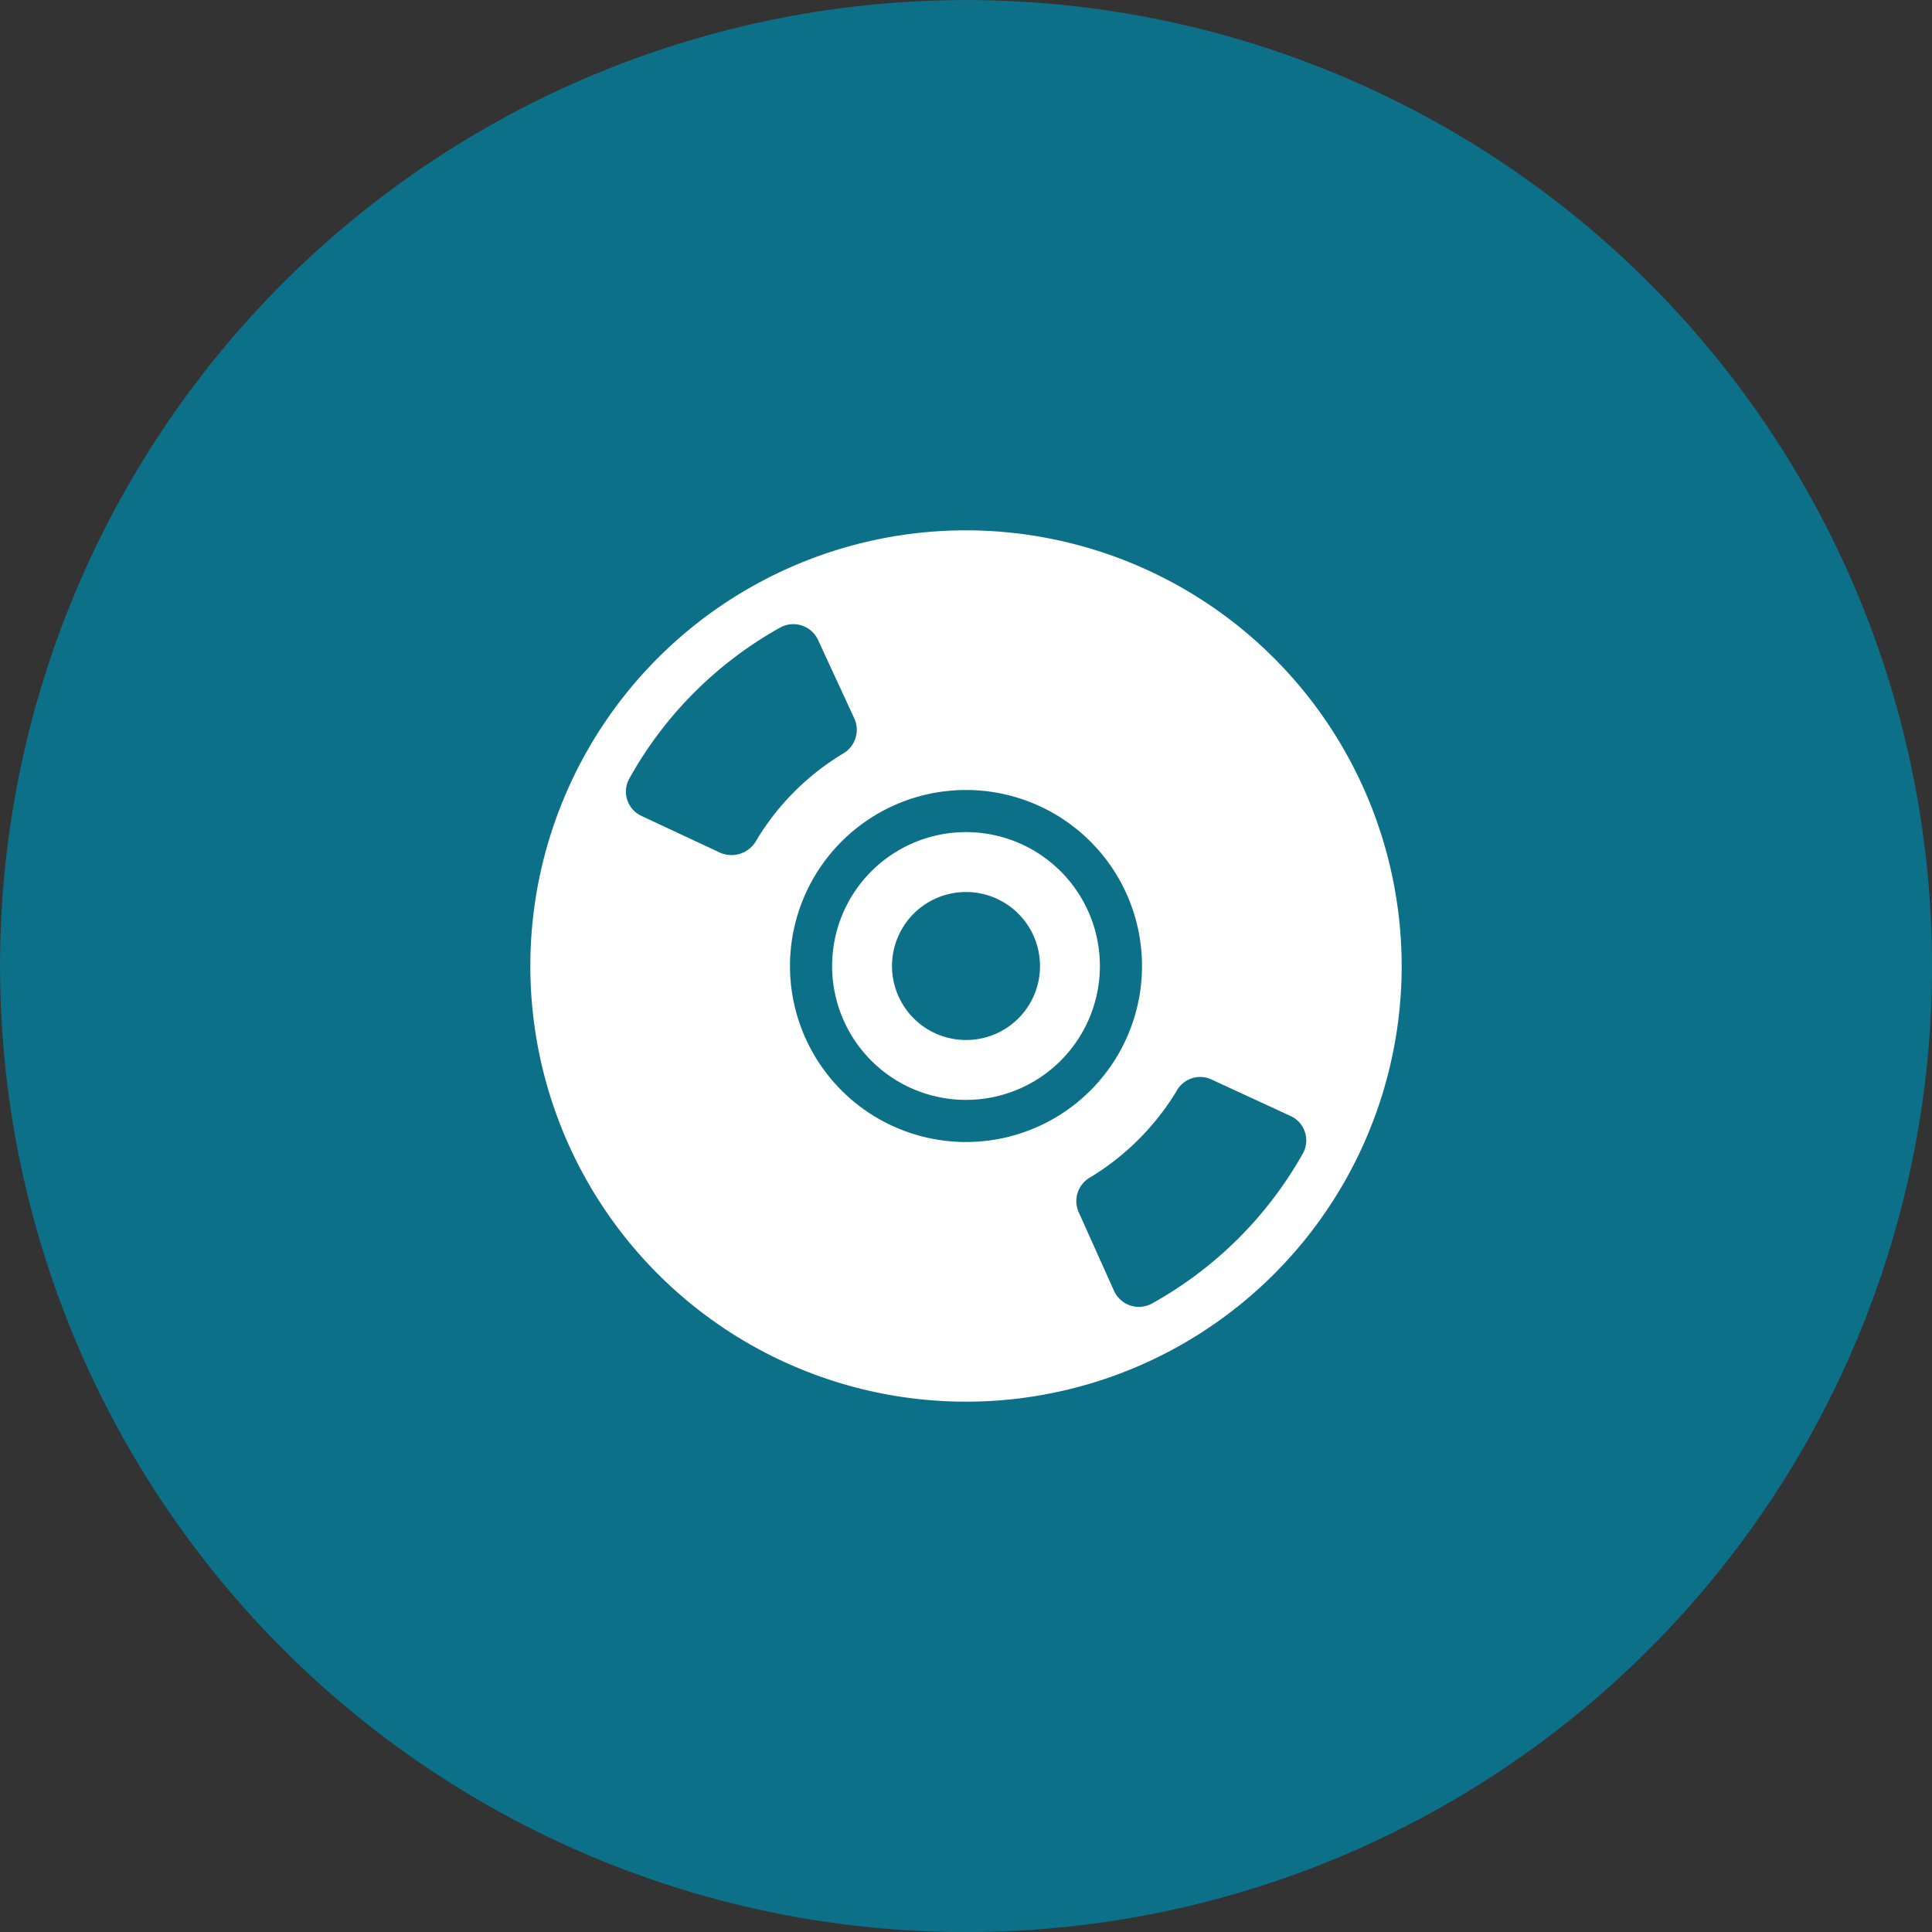
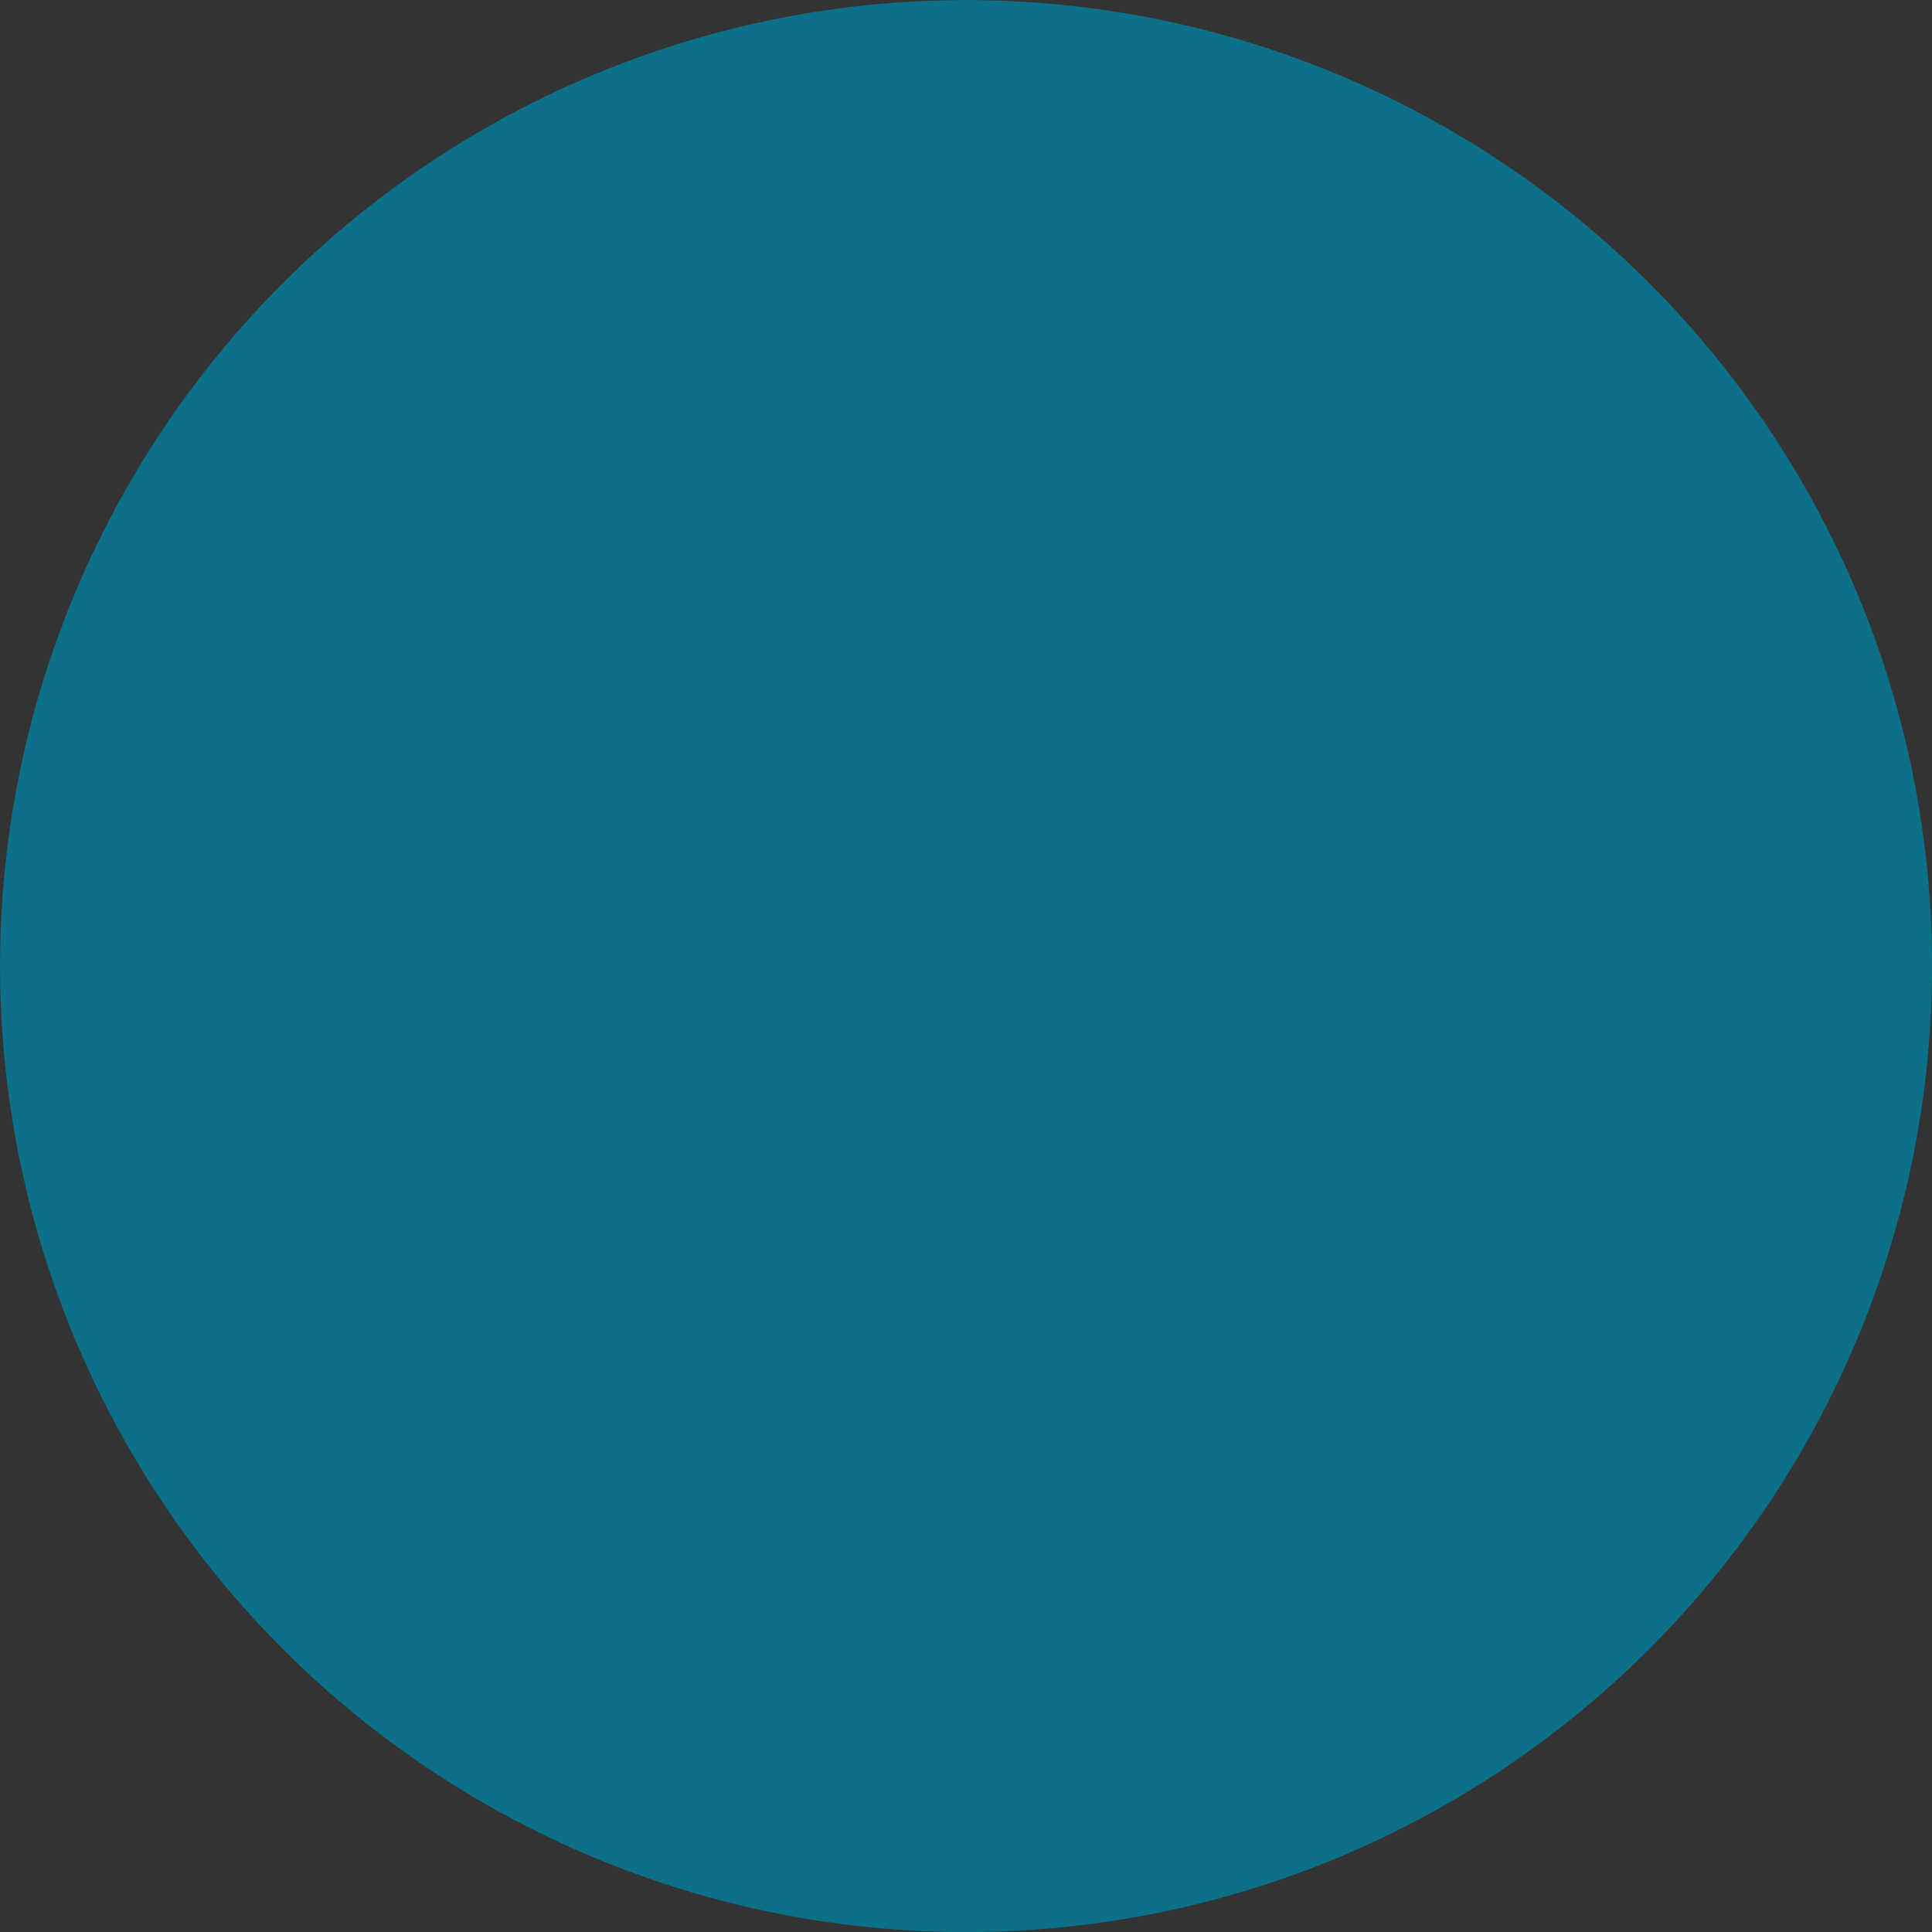
<svg xmlns="http://www.w3.org/2000/svg" width="35.28mm" height="35.28mm" viewBox="0 0 100 100">
  <rect x="0" y="0" width="100" height="100" fill="#333333" stroke="none" />
  <defs>
    <style>.a{fill:#0d7089;}.b{fill:#fff;}</style>
  </defs>
  <title>アセット 10</title>
  <circle class="a" cx="50" cy="50" r="50" transform="translate(-1.88 1.96) rotate(-2.2)" />
-   <path class="b" d="M50,43.07A6.93,6.93,0,1,0,56.93,50,6.93,6.93,0,0,0,50,43.07Zm0,10.76A3.83,3.83,0,1,1,53.83,50,3.82,3.82,0,0,1,50,53.83Zm0-26.38A22.55,22.55,0,1,0,72.55,50,22.57,22.57,0,0,0,50,27.45ZM37.24,44.12l-4-1.87a1.39,1.39,0,0,1-.64-2,20.18,20.18,0,0,1,7.75-7.75,1.41,1.41,0,0,1,2,.64l1.87,4.05a1.42,1.42,0,0,1-.59,1.82,13.1,13.1,0,0,0-4.47,4.47A1.47,1.47,0,0,1,37.24,44.12ZM40.89,50A9.11,9.11,0,1,1,50,59.11,9.11,9.11,0,0,1,40.89,50ZM59.66,67.45a1.41,1.41,0,0,1-2-.64l-1.82-4.05a1.41,1.41,0,0,1,.59-1.82,13.27,13.27,0,0,0,4.47-4.47,1.39,1.39,0,0,1,1.82-.59l4.05,1.87a1.39,1.39,0,0,1,.64,2A20.19,20.19,0,0,1,59.66,67.45Z" />
</svg>